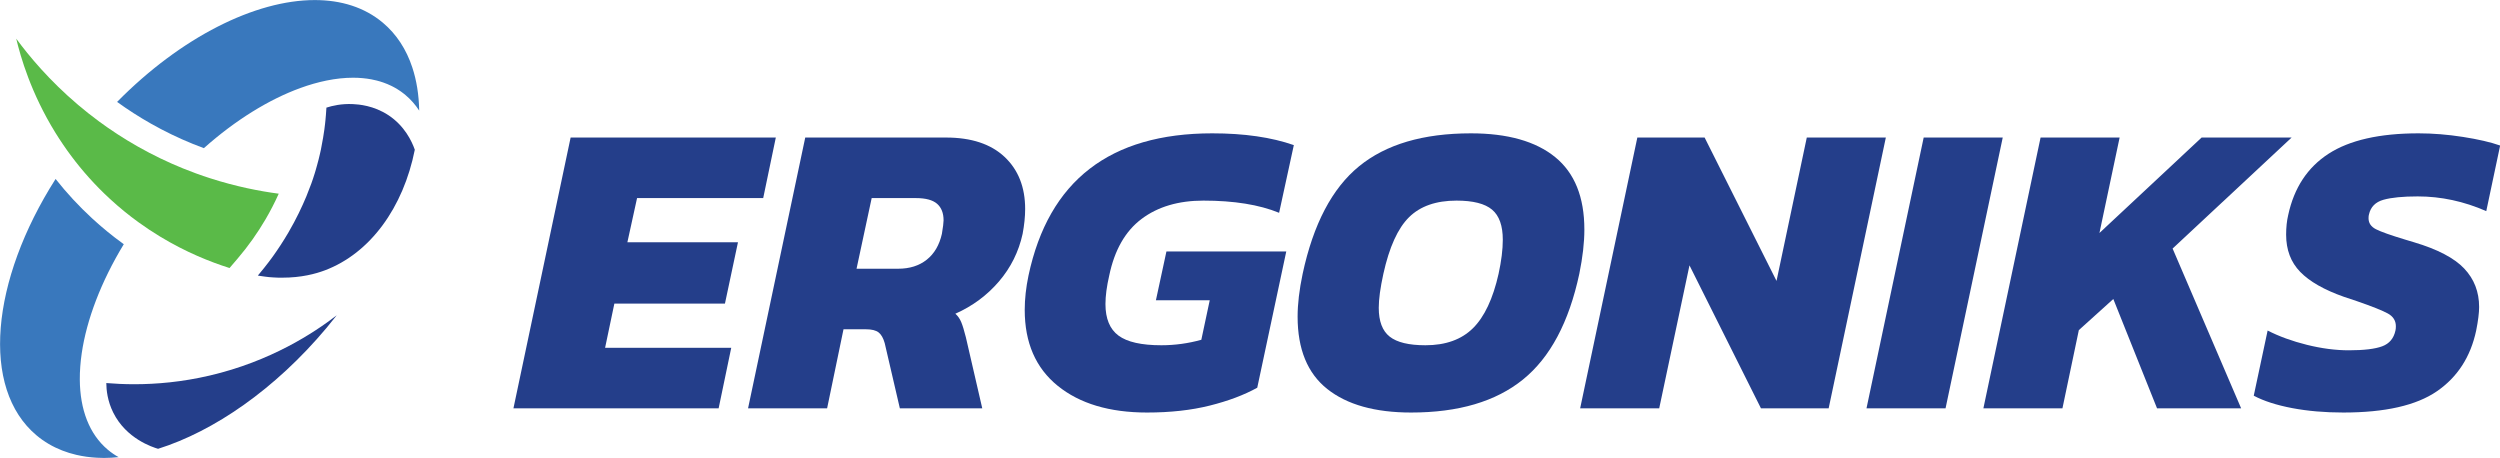
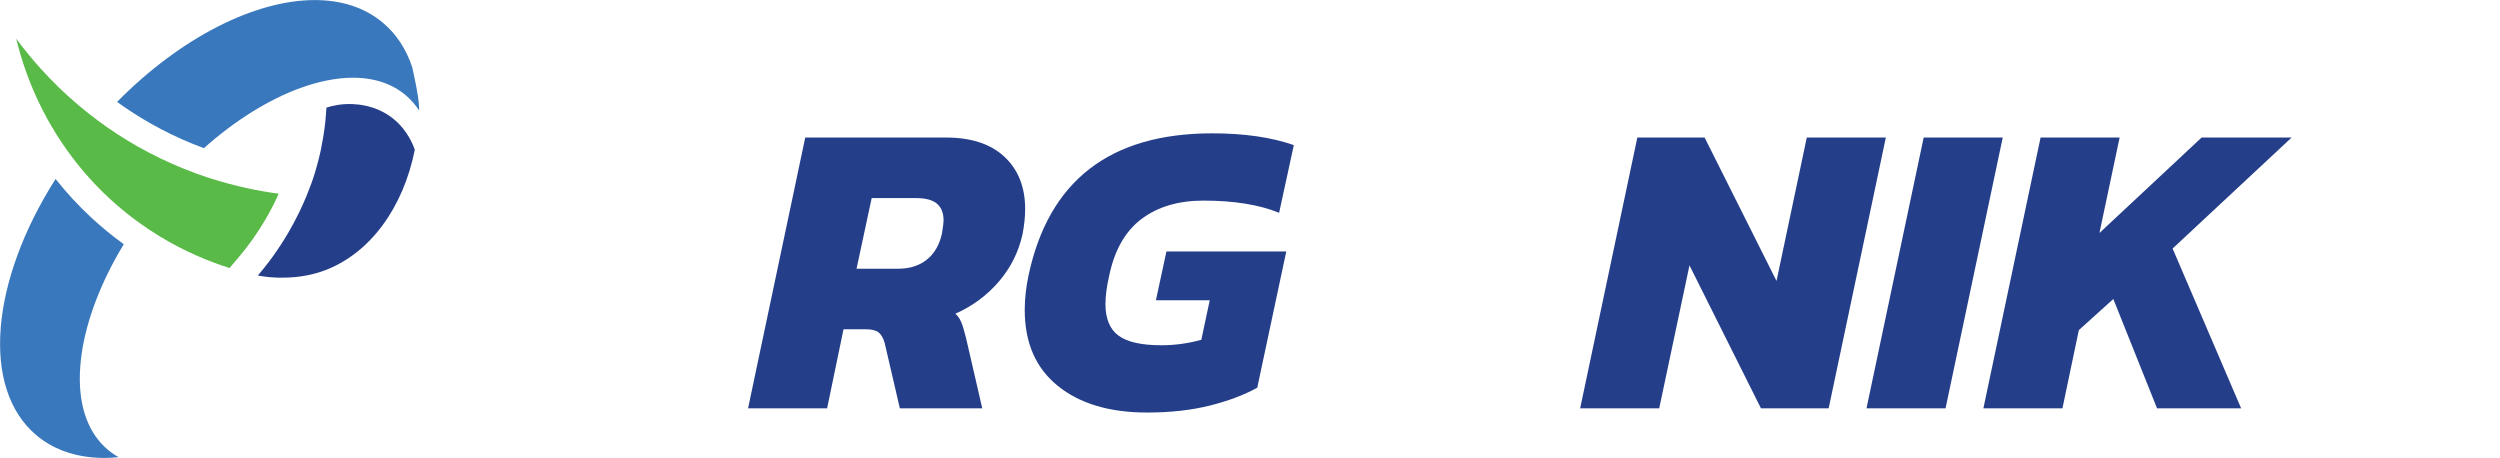
<svg xmlns="http://www.w3.org/2000/svg" width="100%" height="100%" viewBox="0 0 22587 4137" xml:space="preserve" style="fill-rule:evenodd;clip-rule:evenodd;stroke-linejoin:round;stroke-miterlimit:2;">
  <g transform="matrix(1,0,0,1,-1994,-884)">
    <g transform="matrix(4.167,0,0,4.167,0,0)">
      <g transform="matrix(1,0,0,1,1715.74,1097.46)">
-         <path d="M0,-587.1L444.886,-587.1L417.535,-455.827L144.048,-455.827L123.075,-360.103L362.847,-360.103L334.586,-226.996L94.815,-226.996L74.751,-131.273L348.254,-131.273L320.902,0L-123.984,0L0,-587.1Z" style="fill:rgb(36,62,138);fill-rule:nonzero;" />
-       </g>
+         </g>
      <g transform="matrix(1,0,0,1,2425.91,813.032)">
        <path d="M0,-18.246C24.917,-18.246 45.581,-24.772 61.992,-37.839C78.403,-50.906 89.344,-69.59 94.814,-93.906C97.233,-108.499 98.451,-118.206 98.451,-123.076C98.451,-138.87 93.743,-150.883 84.328,-159.096C74.897,-167.294 59.557,-171.4 38.293,-171.4L-57.431,-171.4L-90.253,-18.246L0,-18.246ZM-201.479,-302.673L103.921,-302.673C158.625,-302.673 200.862,-288.681 230.649,-260.745C260.419,-232.776 275.321,-195.1 275.321,-147.701C275.321,-131.29 273.487,-113.353 269.851,-93.906C261.328,-55.013 244.171,-20.519 218.344,9.56C192.502,39.656 161.043,62.901 123.985,79.312C129.455,84.182 133.692,90.253 136.743,97.541C139.779,104.829 143.123,115.77 146.775,130.363L182.324,284.427L3.652,284.427L-29.17,143.122C-32.222,132.181 -36.621,124.438 -42.399,119.877C-48.178,115.316 -57.431,113.043 -70.206,113.043L-118.514,113.043L-154.063,284.427L-325.463,284.427L-201.479,-302.673Z" style="fill:rgb(36,62,138);fill-rule:nonzero;" />
      </g>
      <g transform="matrix(1,0,0,1,2771.88,559.138)">
        <path d="M0,489.542C-47.724,450.957 -71.569,396.107 -71.569,324.992C-71.569,301.293 -68.826,276.376 -63.356,250.241C-19.593,44.818 113.19,-57.902 335.024,-57.902C404.322,-57.902 463.262,-49.38 511.895,-32.368L479.981,114.407C436.819,96.778 382.132,87.964 315.886,87.964C261.783,87.964 217.111,101.177 181.87,127.62C146.613,154.063 123.222,194.937 111.68,250.241C106.21,273.941 103.467,294.605 103.467,312.233C103.467,343.838 112.882,366.629 131.728,380.605C150.574,394.598 181.562,401.578 224.724,401.578C253.894,401.578 282.756,397.633 311.325,389.728L329.57,304.02L212.874,304.02L235.665,198.281L495.484,198.281L432.582,493.649C403.997,509.459 369.681,522.364 329.57,532.396C289.443,542.428 244.171,547.444 193.72,547.444C112.281,547.444 47.708,528.143 0,489.542" style="fill:rgb(36,62,138);fill-rule:nonzero;" />
      </g>
      <g transform="matrix(1,0,0,1,3672.12,684.03)">
-         <path d="M0,239.756C24.917,215.147 43.455,175.8 55.613,121.696C61.684,93.76 64.735,69.135 64.735,47.854C64.735,17.467 56.992,-4.252 41.49,-17.32C25.988,-30.387 0.308,-36.929 -35.55,-36.929C-79.913,-36.929 -114.261,-24.916 -138.562,-0.908C-162.878,23.1 -181.416,63.973 -194.174,121.696C-200.862,152.1 -204.206,176.709 -204.206,195.538C-204.206,224.725 -196.317,245.535 -180.507,257.985C-164.696,270.452 -138.87,276.685 -103.012,276.685C-59.249,276.685 -24.917,264.381 0,239.756M-315.886,371.5C-358.724,337.46 -380.151,285.207 -380.151,214.693C-380.151,187.341 -376.499,156.337 -369.21,121.696C-346.128,14.123 -305.4,-63.501 -247.044,-111.225C-188.704,-158.933 -107.882,-182.795 -4.545,-182.795C75.059,-182.795 135.98,-165.604 178.234,-131.289C220.471,-96.94 241.59,-44.525 241.59,25.973C241.59,53.942 237.953,85.855 230.649,121.696C208.167,226.851 167.439,303.274 108.499,350.982C49.542,398.706 -31.297,422.551 -134,422.551C-212.404,422.551 -273.032,405.539 -315.886,371.5" style="fill:rgb(36,62,138);fill-rule:nonzero;" />
-       </g>
+         </g>
      <g transform="matrix(1,0,0,1,4028.57,1097.46)">
        <path d="M0,-587.1L145.866,-587.1L301.764,-276.23L367.392,-587.1L538.792,-587.1L414.808,0L268.032,0L113.043,-309.961L47.415,0L-123.985,0L0,-587.1Z" style="fill:rgb(36,62,138);fill-rule:nonzero;" />
      </g>
      <g transform="matrix(1,0,0,1,4649.41,1097.46)">
        <path d="M0,-587.1L171.4,-587.1L47.416,0L-123.984,0L0,-587.1Z" style="fill:rgb(36,62,138);fill-rule:nonzero;" />
      </g>
      <g transform="matrix(1,0,0,1,4902.85,1097.46)">
        <path d="M0,-587.1L171.4,-587.1L127.637,-380.151L349.163,-587.1L544.263,-587.1L286.262,-346.419L434.855,0L252.53,0L157.716,-237.028L82.965,-169.565L47.416,0L-123.984,0L0,-587.1Z" style="fill:rgb(36,62,138);fill-rule:nonzero;" />
      </g>
      <g transform="matrix(1,0,0,1,5448.47,510.813)">
-         <path d="M0,586.191C-33.731,579.812 -61.538,570.851 -83.419,559.294L-53.324,417.989C-28.407,430.748 0,441.088 31.913,448.993C63.827,456.898 94.052,460.843 122.621,460.843C155.443,460.843 179.597,457.954 195.1,452.175C210.602,446.412 220.163,435.017 223.815,417.989C224.416,415.57 224.724,412.519 224.724,408.866C224.724,396.724 218.945,387.455 207.404,381.076C195.846,374.68 173.364,365.72 139.941,354.179L112.589,345.056C69.427,329.878 37.676,311.779 17.32,290.823C-3.052,269.85 -13.213,242.953 -13.213,210.131C-13.213,194.336 -11.704,180.052 -8.652,167.293C4.107,108.336 33.277,64.135 78.858,34.64C124.439,5.178 189.467,-9.577 273.958,-9.577C304.945,-9.577 337.005,-6.98 370.136,-1.818C403.25,3.344 430.147,9.577 450.812,16.865L420.732,159.079C372.1,137.814 322.574,127.182 272.123,127.182C239.917,127.182 215.147,129.617 197.827,134.47C180.506,139.34 170.02,149.973 166.384,166.368C165.767,168.202 165.475,170.929 165.475,174.581C165.475,184.921 170.783,192.81 181.416,198.281C192.048,203.751 213.475,211.364 245.696,221.071L263.926,226.542C314.977,241.735 351.29,260.728 372.863,283.518C394.436,306.309 405.23,334.115 405.23,366.937C405.23,379.696 403.088,396.724 398.851,417.989C386.693,475.128 358.286,519.037 313.614,549.716C268.941,580.428 201.316,595.768 110.771,595.768C70.661,595.768 33.731,592.57 0,586.191" style="fill:rgb(36,62,138);fill-rule:nonzero;" />
-       </g>
+         </g>
      <g transform="matrix(1,0,0,1,1082.87,457.175)">
        <path d="M0,174.937C-8.473,193.773 -17.977,212.237 -28.369,230.043C-45.974,260.215 -66.327,288.87 -88.856,315.264L-106.662,336.103C-148.886,322.735 -201.472,301.666 -256.922,268.087C-264.937,263.249 -273.01,258.153 -281.111,252.772C-288.926,247.591 -296.77,242.152 -304.642,236.427C-325.053,221.627 -345.549,205.023 -365.788,186.388C-398.708,156.072 -426.476,124.526 -449.892,93.18C-456.047,84.964 -461.887,76.748 -467.412,68.59C-473.309,59.973 -478.862,51.385 -484.13,42.883C-537.403,-43.368 -559.789,-121.947 -569.15,-161.166C-541.526,-123.694 -497.784,-70.821 -434.806,-17.461C-427.65,-11.392 -420.264,-5.324 -412.621,0.688C-405.264,6.528 -397.678,12.339 -389.834,18.093C-364.328,36.9 -336.274,55.307 -305.558,72.712C-272.351,91.519 -239.603,107.092 -207.942,119.946C-198.123,123.925 -188.447,127.675 -178.858,131.138C-168.609,134.889 -158.504,138.324 -148.571,141.501C-92.692,159.478 -41.88,169.384 0,174.937" style="fill:rgb(90,186,72);fill-rule:nonzero;" />
      </g>
      <g transform="matrix(1,0,0,1,1377.88,714.1)">
        <path d="M0,-177.303C-24.887,-52.065 -96.528,47.13 -195.012,84.194C-214.67,91.628 -246.053,100.173 -287.393,100.077C-287.696,100.078 -288.038,100.105 -288.341,100.105C-291.185,100.105 -294.029,100.105 -296.874,100.016C-300.162,99.927 -303.362,99.749 -306.473,99.571C-309.85,99.394 -313.051,99.127 -316.161,98.86C-319.272,98.505 -322.206,98.149 -325.05,97.793C-329.316,97.26 -333.227,96.727 -336.872,96.105C-338.027,95.927 -339.183,95.66 -340.249,95.483C-339.893,95.127 -339.627,94.683 -339.36,94.327C-338.472,93.172 -337.494,92.105 -336.516,90.95C-330.116,83.305 -323.361,74.951 -316.428,65.795C-313.672,62.151 -310.917,58.418 -308.073,54.507C-296.874,38.863 -285.318,21.442 -273.941,1.976C-256.876,-27.266 -244.254,-54.198 -235.099,-76.242C-230.744,-86.908 -227.099,-96.33 -224.255,-104.24C-223.633,-105.929 -223.099,-107.618 -222.566,-109.129C-222.211,-110.106 -221.855,-111.085 -221.589,-111.973C-221.322,-112.596 -221.144,-113.129 -220.966,-113.751C-220.611,-114.64 -220.344,-115.617 -220.078,-116.506C-218.833,-119.973 -217.944,-122.906 -217.233,-125.306C-216.522,-127.617 -215.811,-130.017 -215.1,-132.328C-213.945,-136.149 -212.878,-139.972 -211.9,-143.705C-209.5,-152.149 -207.456,-160.415 -205.589,-168.592C-204.878,-171.703 -204.256,-174.726 -203.545,-177.748C-201.767,-186.369 -200.168,-194.902 -198.834,-203.258C-197.768,-209.302 -196.879,-215.257 -196.079,-221.123C-195.545,-225.212 -195.012,-229.301 -194.568,-233.389C-194.301,-235.7 -194.035,-238.011 -193.857,-240.322C-193.768,-240.5 -193.768,-240.678 -193.768,-240.855C-193.323,-244.944 -192.968,-249.033 -192.701,-253.033C-192.257,-258.277 -191.901,-263.343 -191.635,-268.409L-191.635,-268.587C-179.013,-272.676 -158.836,-277.476 -133.86,-276.231C-122.038,-275.609 -89.418,-273.476 -56.975,-252.055C-22.31,-229.034 -6.577,-196.146 0,-177.303" style="fill:rgb(36,62,138);fill-rule:nonzero;" />
      </g>
      <g transform="matrix(1,0,0,1,1208.43,1185.23)">
-         <path d="M0,-289.327L0,-289.241C-7.214,-280.023 -14.628,-270.863 -22.271,-261.76C-133.37,-129.334 -266.14,-37.987 -387.172,0C-399.181,-3.546 -456.145,-21.729 -484.385,-78.539C-496.88,-103.675 -499.284,-127.387 -499.416,-142.559C-480.924,-141.013 -460.656,-140.011 -438.814,-140.011C-390.865,-140.011 -335.501,-144.764 -275.443,-158.79C-143.075,-189.65 -49.839,-251.025 0,-289.327" style="fill:rgb(36,62,138);fill-rule:nonzero;" />
-       </g>
+         </g>
      <g transform="matrix(1,0,0,1,712.363,617.912)">
        <path d="M0,569.38C7.3,575.506 15.086,580.831 23.359,585.411C12.767,586.499 2.347,587.071 -7.872,587.128L-8.788,587.128C-13.798,587.1 -18.779,586.957 -23.674,586.67L-23.703,586.67C-39.075,585.84 -53.932,583.779 -68.159,580.459L-68.188,580.459C-78.866,577.997 -89.171,574.819 -99.105,570.926C-119.344,563.025 -137.979,552.147 -154.668,538.148C-276.216,436.181 -253.773,202.704 -113.303,-17.748C-89.228,12.768 -62.606,41.452 -34.037,67.76C-13.082,87.082 9.218,105.346 32.262,122.035C33.035,122.579 33.779,123.123 34.552,123.696C-14.886,205.195 -45.974,287.324 -56.652,360.264C-58.054,369.94 -59.113,379.444 -59.8,388.776C-60.545,398.624 -60.888,408.213 -60.802,417.603C-60.287,481.869 -40.592,535.315 0,569.38" style="fill:rgb(57,120,189);fill-rule:nonzero;" />
      </g>
      <g transform="matrix(1,0,0,1,1387.43,293.69)">
-         <path d="M0,158.275C-8.244,145.565 -18.149,134.258 -29.743,124.524C-30.687,123.723 -31.661,122.95 -32.605,122.177C-34.552,120.632 -36.499,119.143 -38.503,117.712C-39.504,116.996 -40.506,116.28 -41.537,115.593C-43.541,114.191 -45.602,112.874 -47.72,111.586C-49.295,110.612 -50.869,109.696 -52.472,108.78C-54.075,107.893 -55.678,107.005 -57.339,106.175C-58.426,105.603 -59.514,105.059 -60.631,104.515C-66.184,101.824 -71.91,99.448 -77.807,97.387C-82.53,95.755 -87.339,94.295 -92.292,93.035C-95.984,92.091 -99.734,91.261 -103.542,90.545C-116.252,88.14 -129.592,86.967 -143.418,86.967C-161.739,86.967 -180.947,89.028 -200.843,93.065C-210.175,94.954 -219.65,97.273 -229.24,100.021C-238.601,102.711 -248.076,105.775 -257.638,109.267C-325.539,133.972 -398.079,178.543 -466.897,239.689C-474.941,236.74 -482.956,233.62 -490.943,230.385C-521.974,217.789 -552.575,202.99 -581.889,186.386C-607.195,172.044 -631.756,156.271 -655.029,139.411C-516.535,-1.059 -355.311,-81.414 -226.377,-81.414C-169.297,-81.414 -118.571,-65.669 -78.923,-32.405C-49.008,-7.3 -27.825,25.735 -15,64.581C-10.334,78.608 -6.784,93.408 -4.294,108.866C-1.746,124.668 -0.344,141.185 0,158.275" style="fill:rgb(57,120,189);fill-rule:nonzero;" />
+         <path d="M0,158.275C-8.244,145.565 -18.149,134.258 -29.743,124.524C-30.687,123.723 -31.661,122.95 -32.605,122.177C-34.552,120.632 -36.499,119.143 -38.503,117.712C-39.504,116.996 -40.506,116.28 -41.537,115.593C-43.541,114.191 -45.602,112.874 -47.72,111.586C-49.295,110.612 -50.869,109.696 -52.472,108.78C-54.075,107.893 -55.678,107.005 -57.339,106.175C-58.426,105.603 -59.514,105.059 -60.631,104.515C-66.184,101.824 -71.91,99.448 -77.807,97.387C-82.53,95.755 -87.339,94.295 -92.292,93.035C-95.984,92.091 -99.734,91.261 -103.542,90.545C-116.252,88.14 -129.592,86.967 -143.418,86.967C-161.739,86.967 -180.947,89.028 -200.843,93.065C-210.175,94.954 -219.65,97.273 -229.24,100.021C-238.601,102.711 -248.076,105.775 -257.638,109.267C-325.539,133.972 -398.079,178.543 -466.897,239.689C-474.941,236.74 -482.956,233.62 -490.943,230.385C-521.974,217.789 -552.575,202.99 -581.889,186.386C-607.195,172.044 -631.756,156.271 -655.029,139.411C-516.535,-1.059 -355.311,-81.414 -226.377,-81.414C-169.297,-81.414 -118.571,-65.669 -78.923,-32.405C-49.008,-7.3 -27.825,25.735 -15,64.581C-1.746,124.668 -0.344,141.185 0,158.275" style="fill:rgb(57,120,189);fill-rule:nonzero;" />
      </g>
    </g>
  </g>
</svg>